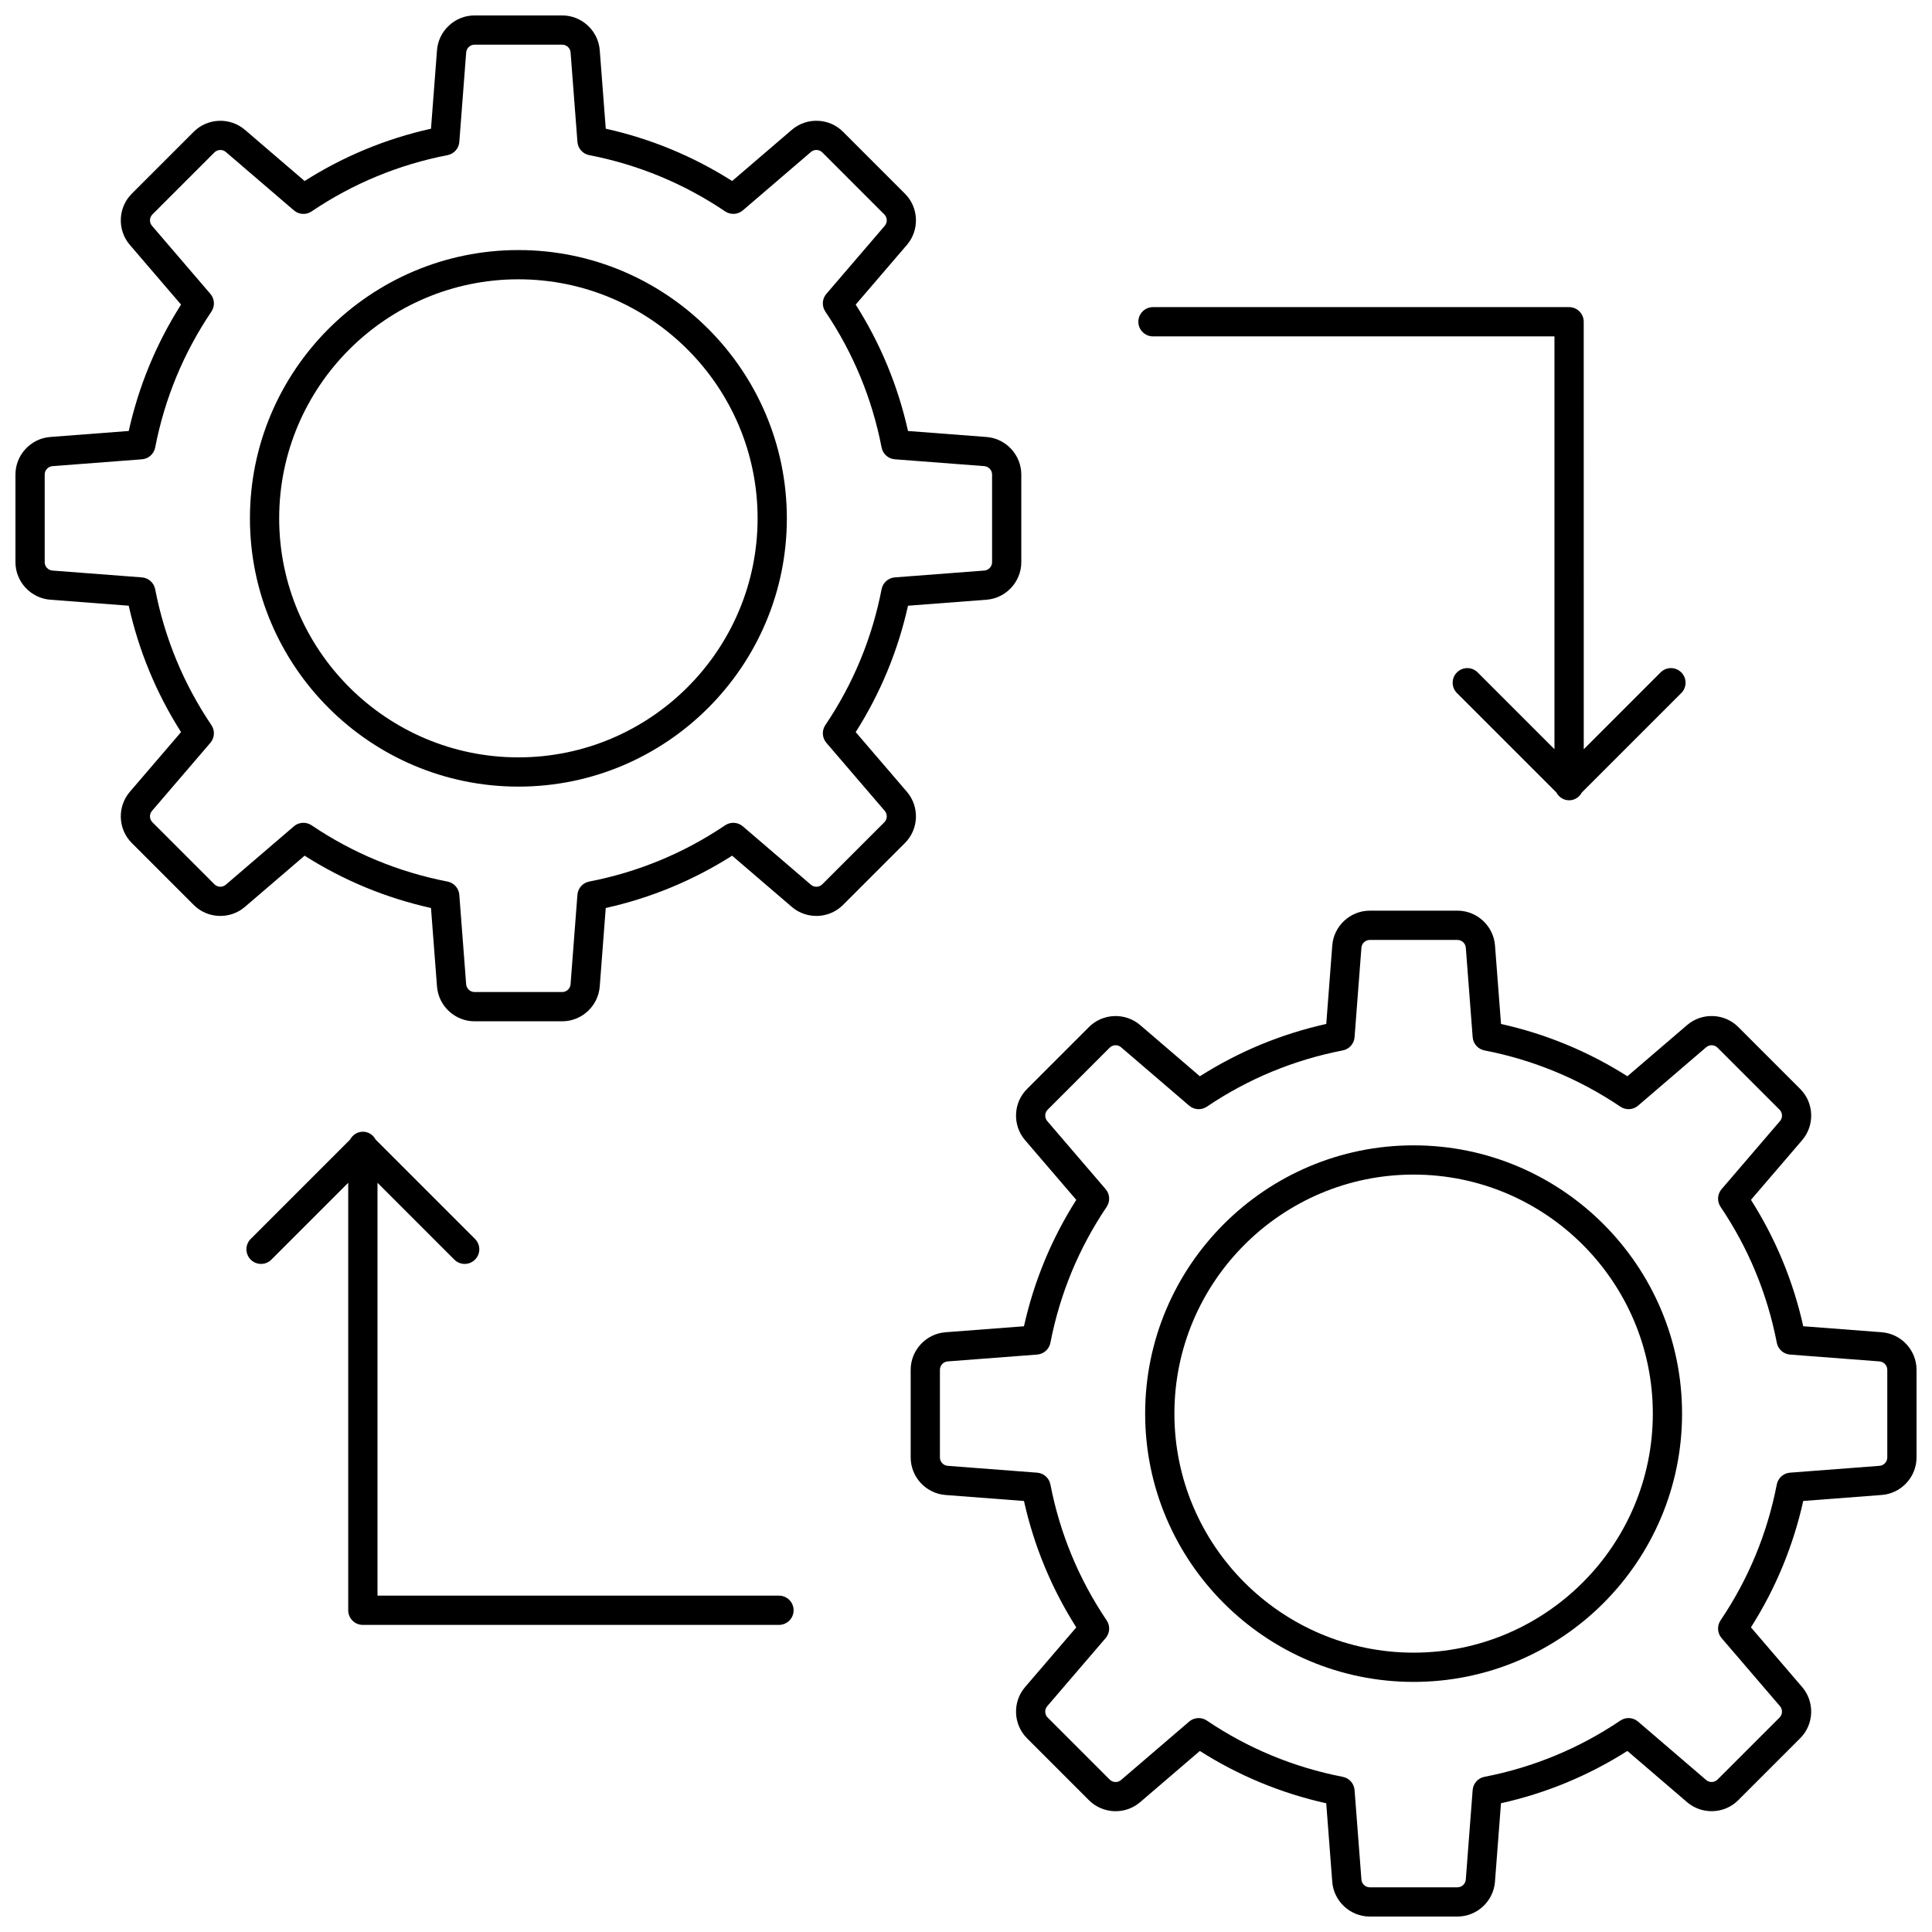
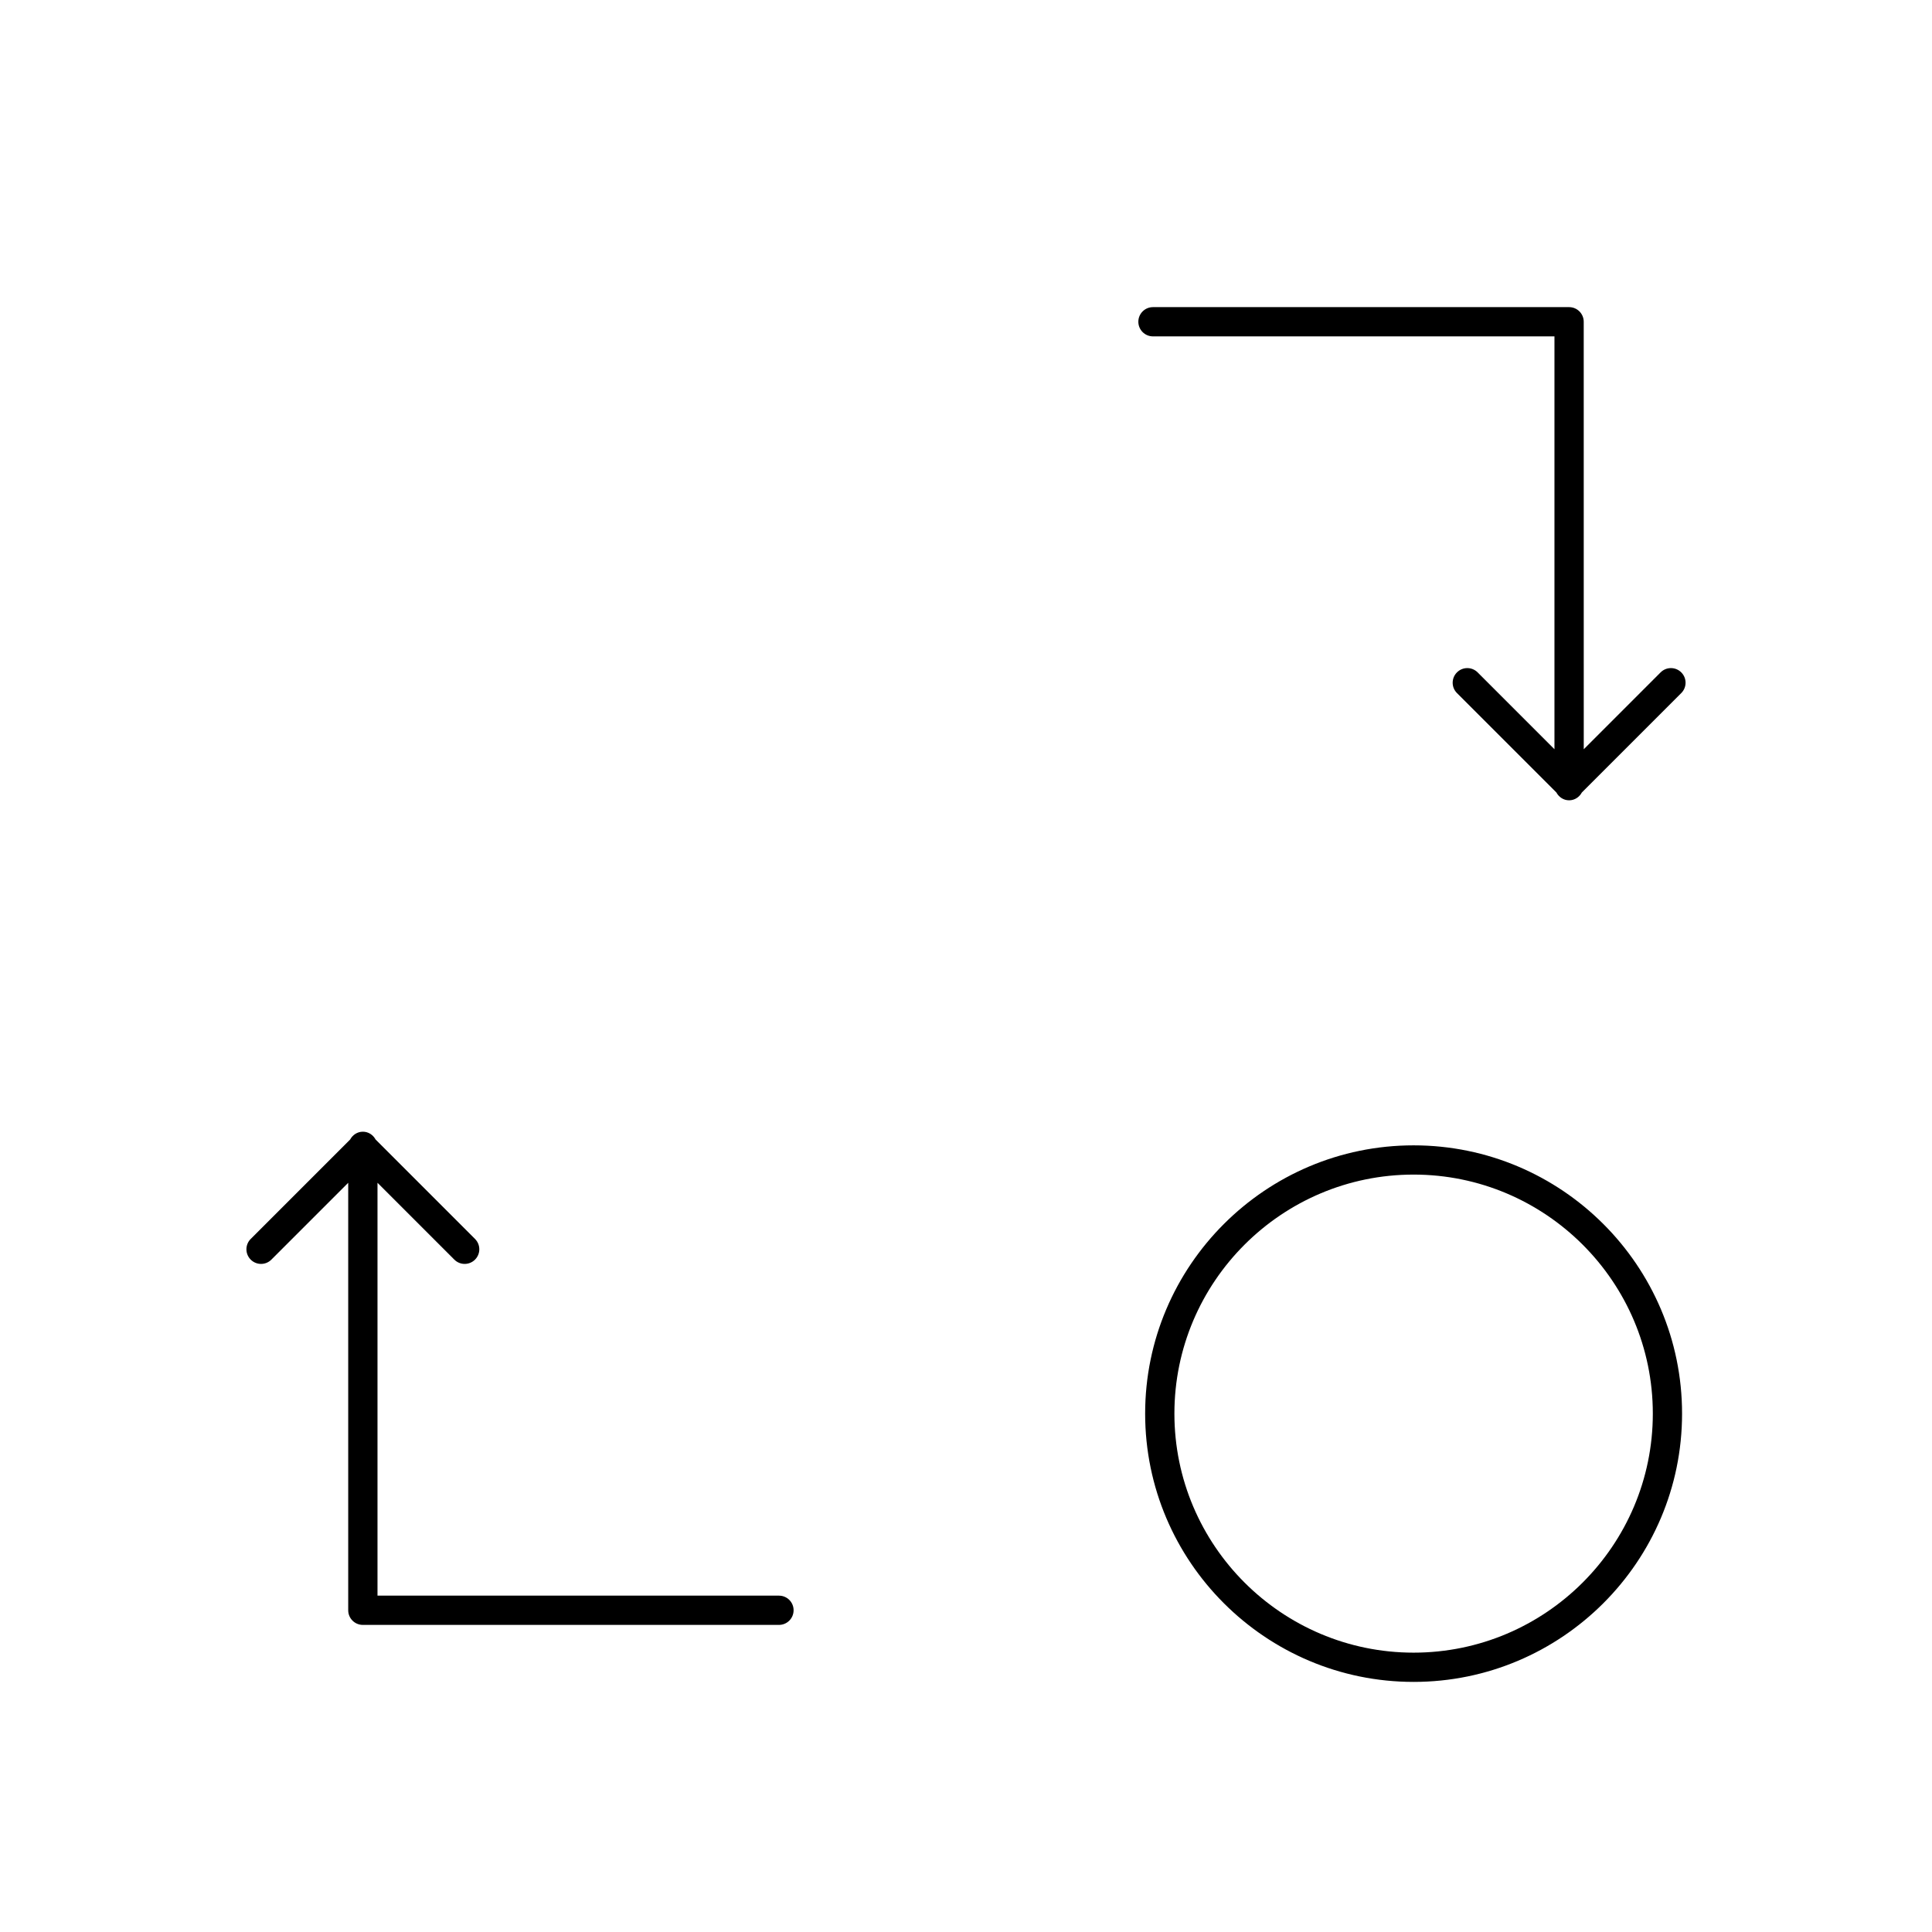
<svg xmlns="http://www.w3.org/2000/svg" width="800px" height="800px" version="1.1" viewBox="144 144 512 512">
  <defs>
    <clipPath id="b">
      <path d="m385 385h266.9v266.9h-266.9z" />
    </clipPath>
    <clipPath id="a">
-       <path d="m148.09 148.09h266.91v266.91h-266.91z" />
-     </clipPath>
+       </clipPath>
  </defs>
  <g clip-path="url(#b)">
-     <path d="m642.69 497.06-20.809-1.59c-2.66-11.941-7.309-23.184-13.863-33.496l13.582-15.832c3.371-3.938 3.144-9.887-0.52-13.547l-16.426-16.43c-3.66-3.664-9.613-3.894-13.547-0.52l-15.832 13.578c-10.312-6.551-21.555-11.203-33.492-13.863l-1.594-20.809c-0.398-5.168-4.766-9.215-9.945-9.215h-23.234c-5.18 0-9.547 4.047-9.945 9.215l-1.594 20.809c-11.949 2.66-23.188 7.312-33.496 13.863l-15.836-13.578c-3.934-3.363-9.887-3.141-13.547 0.523l-16.43 16.43c-3.664 3.66-3.891 9.609-0.52 13.547l13.582 15.832c-6.555 10.312-11.203 21.559-13.863 33.496l-20.812 1.59c-5.164 0.402-9.211 4.769-9.211 9.945v23.234c0 5.176 4.047 9.543 9.215 9.945l20.809 1.59c2.66 11.941 7.312 23.184 13.863 33.496l-13.582 15.832c-3.371 3.938-3.144 9.887 0.52 13.547l16.426 16.43c3.66 3.664 9.613 3.891 13.547 0.52l15.832-13.578c10.309 6.547 21.551 11.203 33.496 13.863l1.594 20.809c0.398 5.164 4.766 9.207 9.945 9.207h23.234c5.18 0 9.547-4.047 9.945-9.215l1.594-20.809c11.941-2.66 23.184-7.312 33.492-13.863l15.832 13.582c3.941 3.367 9.887 3.144 13.547-0.523l16.43-16.43c3.664-3.66 3.891-9.609 0.52-13.547l-13.582-15.832c6.555-10.312 11.203-21.559 13.863-33.496l20.812-1.59c5.168-0.395 9.211-4.762 9.211-9.941v-23.234c0-5.176-4.043-9.543-9.211-9.945zm1.461 33.18c0 1.156-0.906 2.129-2.055 2.219l-23.715 1.812c-1.742 0.133-3.176 1.41-3.512 3.125-2.512 12.965-7.527 25.09-14.906 36.023-0.973 1.445-0.863 3.367 0.273 4.691l15.477 18.043c0.75 0.875 0.703 2.199-0.117 3.016l-16.43 16.43c-0.812 0.82-2.137 0.875-3.019 0.117l-18.043-15.477c-1.32-1.137-3.242-1.246-4.688-0.273-10.934 7.375-23.051 12.395-36.023 14.91-1.711 0.332-2.992 1.766-3.125 3.508l-1.816 23.711c-0.086 1.152-1.059 2.059-2.211 2.059h-23.234c-1.156 0-2.129-0.906-2.215-2.055l-1.816-23.711c-0.133-1.742-1.414-3.176-3.125-3.508-12.977-2.519-25.098-7.535-36.02-14.91-0.66-0.441-1.414-0.664-2.168-0.664-0.902 0-1.801 0.312-2.523 0.934l-18.043 15.473c-0.875 0.766-2.203 0.707-3.019-0.113l-16.43-16.43c-0.816-0.816-0.867-2.141-0.117-3.016l15.477-18.043c1.137-1.324 1.246-3.246 0.273-4.691-7.379-10.934-12.395-23.051-14.91-36.023-0.332-1.715-1.77-2.992-3.512-3.125l-23.707-1.812c-1.152-0.09-2.059-1.062-2.059-2.219v-23.234c0-1.156 0.906-2.129 2.055-2.219l23.711-1.812c1.742-0.133 3.176-1.41 3.512-3.125 2.516-12.969 7.531-25.09 14.91-36.023 0.973-1.445 0.863-3.367-0.273-4.691l-15.477-18.043c-0.75-0.875-0.703-2.199 0.117-3.016l16.43-16.43c0.816-0.816 2.141-0.867 3.019-0.117l18.043 15.477c1.324 1.145 3.246 1.246 4.691 0.273 10.926-7.375 23.043-12.391 36.02-14.91 1.711-0.332 2.992-1.766 3.125-3.508l1.816-23.711c0.09-1.152 1.062-2.055 2.215-2.055h23.234c1.156 0 2.129 0.906 2.215 2.055l1.816 23.711c0.133 1.742 1.414 3.176 3.125 3.508 12.969 2.516 25.09 7.535 36.023 14.91 1.441 0.969 3.367 0.867 4.688-0.273l18.043-15.473c0.879-0.758 2.207-0.703 3.019 0.113l16.43 16.43c0.816 0.816 0.867 2.141 0.117 3.016l-15.477 18.043c-1.137 1.324-1.246 3.246-0.273 4.691 7.379 10.934 12.395 23.055 14.906 36.023 0.332 1.715 1.77 2.992 3.512 3.125l23.711 1.812c1.148 0.094 2.055 1.066 2.055 2.219z" />
-   </g>
+     </g>
  <path d="m518.62 447.53c-39.23 0-71.145 31.895-71.145 71.094 0 39.203 31.914 71.098 71.145 71.098 39.23 0 71.145-31.895 71.145-71.098s-31.914-71.094-71.145-71.094zm0 134.44c-34.953 0-63.391-28.418-63.391-63.348 0-34.93 28.438-63.344 63.391-63.344 34.957 0 63.395 28.414 63.395 63.344 0 34.926-28.438 63.348-63.395 63.348z" />
  <g clip-path="url(#a)">
    <path d="m384.35 353.85-13.582-15.832c6.551-10.309 11.203-21.555 13.863-33.496l20.812-1.59c5.164-0.402 9.211-4.769 9.211-9.945v-23.234c0-5.176-4.047-9.543-9.215-9.945l-20.809-1.59c-2.66-11.945-7.312-23.188-13.863-33.496l13.582-15.832c3.375-3.938 3.144-9.887-0.52-13.547l-16.426-16.43c-3.66-3.664-9.609-3.894-13.547-0.52l-15.832 13.578c-10.312-6.551-21.555-11.203-33.492-13.863l-1.594-20.809c-0.402-5.16-4.769-9.207-9.949-9.207h-23.234c-5.18 0-9.547 4.047-9.945 9.211l-1.594 20.809c-11.941 2.66-23.184 7.312-33.492 13.863l-15.832-13.582c-3.938-3.359-9.887-3.141-13.547 0.523l-16.43 16.426c-3.664 3.664-3.891 9.613-0.516 13.547l13.578 15.832c-6.555 10.312-11.203 21.559-13.863 33.496l-20.812 1.59c-5.164 0.402-9.207 4.769-9.207 9.945v23.234c0 5.176 4.043 9.543 9.211 9.945l20.809 1.59c2.66 11.941 7.309 23.184 13.863 33.496l-13.578 15.832c-3.375 3.934-3.148 9.883 0.516 13.547l16.426 16.43c3.66 3.668 9.613 3.894 13.547 0.52l15.832-13.578c10.309 6.551 21.547 11.203 33.496 13.863l1.594 20.809c0.398 5.168 4.766 9.215 9.945 9.215h23.234c5.18 0 9.547-4.047 9.945-9.215l1.594-20.809c11.941-2.66 23.184-7.312 33.492-13.863l15.832 13.582c3.938 3.367 9.887 3.144 13.547-0.523l16.426-16.426c3.668-3.664 3.898-9.613 0.523-13.551zm-6 8.066-16.43 16.43c-0.812 0.82-2.137 0.871-3.019 0.117l-18.043-15.477c-1.32-1.137-3.242-1.246-4.688-0.273-10.934 7.375-23.051 12.395-36.023 14.91-1.711 0.332-2.992 1.766-3.125 3.508l-1.816 23.711c-0.09 1.152-1.062 2.055-2.215 2.055h-23.234c-1.156 0-2.129-0.906-2.219-2.055l-1.816-23.711c-0.133-1.742-1.414-3.176-3.125-3.508-12.977-2.519-25.098-7.535-36.02-14.91-0.66-0.441-1.414-0.664-2.168-0.664-0.902 0-1.801 0.312-2.523 0.934l-18.043 15.473c-0.875 0.762-2.203 0.707-3.019-0.113l-16.43-16.43c-0.816-0.816-0.867-2.141-0.117-3.016l15.477-18.043c1.137-1.324 1.246-3.246 0.273-4.691-7.379-10.934-12.395-23.055-14.906-36.023-0.332-1.715-1.77-2.992-3.512-3.125l-23.711-1.812c-1.148-0.09-2.051-1.062-2.051-2.215v-23.234c0-1.156 0.902-2.129 2.051-2.219l23.715-1.812c1.742-0.133 3.176-1.41 3.512-3.125 2.512-12.965 7.527-25.09 14.906-36.023 0.973-1.445 0.863-3.367-0.273-4.691l-15.477-18.043c-0.75-0.875-0.703-2.199 0.117-3.016l16.43-16.43c0.816-0.812 2.141-0.867 3.019-0.117l18.043 15.477c1.324 1.145 3.246 1.25 4.688 0.273 10.934-7.375 23.051-12.395 36.023-14.91 1.711-0.332 2.992-1.766 3.125-3.508l1.816-23.711c0.09-1.152 1.062-2.055 2.219-2.055h23.234c1.156 0 2.129 0.902 2.215 2.051l1.816 23.711c0.133 1.742 1.414 3.176 3.125 3.508 12.969 2.516 25.09 7.535 36.023 14.91 1.441 0.969 3.363 0.863 4.688-0.273l18.043-15.473c0.879-0.758 2.207-0.699 3.019 0.113l16.43 16.434c0.816 0.812 0.867 2.137 0.117 3.012l-15.477 18.043c-1.137 1.324-1.246 3.246-0.273 4.691 7.379 10.93 12.395 23.047 14.91 36.023 0.332 1.715 1.77 2.992 3.512 3.125l23.707 1.812c1.152 0.09 2.059 1.062 2.059 2.219v23.234c0 1.156-0.906 2.129-2.055 2.219l-23.711 1.812c-1.742 0.133-3.176 1.41-3.512 3.125-2.516 12.973-7.531 25.094-14.91 36.023-0.973 1.445-0.863 3.367 0.273 4.691l15.477 18.043c0.75 0.879 0.699 2.203-0.121 3.019z" />
  </g>
-   <path d="m281.38 210.27c-39.23 0-71.145 31.895-71.145 71.098 0 39.199 31.914 71.094 71.145 71.094s71.145-31.895 71.145-71.094c-0.004-39.203-31.918-71.098-71.145-71.098zm0 134.44c-34.957 0-63.395-28.414-63.395-63.344 0-34.93 28.438-63.348 63.395-63.348 34.953 0 63.391 28.418 63.391 63.348 0 34.93-28.438 63.344-63.391 63.344z" />
  <path d="m350.44 566.86h-106.4v-109.41l20.363 20.363c1.516 1.516 3.965 1.516 5.481 0 1.516-1.516 1.516-3.965 0-5.481l-26.348-26.352c-0.656-1.215-1.895-2.066-3.371-2.066-1.477 0-2.715 0.852-3.371 2.066l-26.352 26.352c-1.516 1.516-1.516 3.965 0 5.481 0.758 0.758 1.75 1.137 2.738 1.137 0.992 0 1.984-0.379 2.738-1.137l20.363-20.363v113.29c0 2.141 1.734 3.875 3.875 3.875h110.28c2.141 0 3.875-1.734 3.875-3.875 0.008-2.141-1.727-3.875-3.867-3.875z" />
  <path d="m535.59 322.19c-1.516-1.516-3.965-1.516-5.481 0s-1.516 3.965 0 5.481l26.348 26.344c0.652 1.219 1.895 2.074 3.375 2.074 1.473 0 2.711-0.852 3.367-2.062l26.355-26.355c1.516-1.516 1.516-3.965 0-5.481s-3.965-1.516-5.481 0l-20.363 20.367-0.008-113.29c0-2.141-1.734-3.875-3.875-3.875h-110.28c-2.141 0-3.875 1.734-3.875 3.875s1.734 3.875 3.875 3.875h106.4v109.41z" />
</svg>